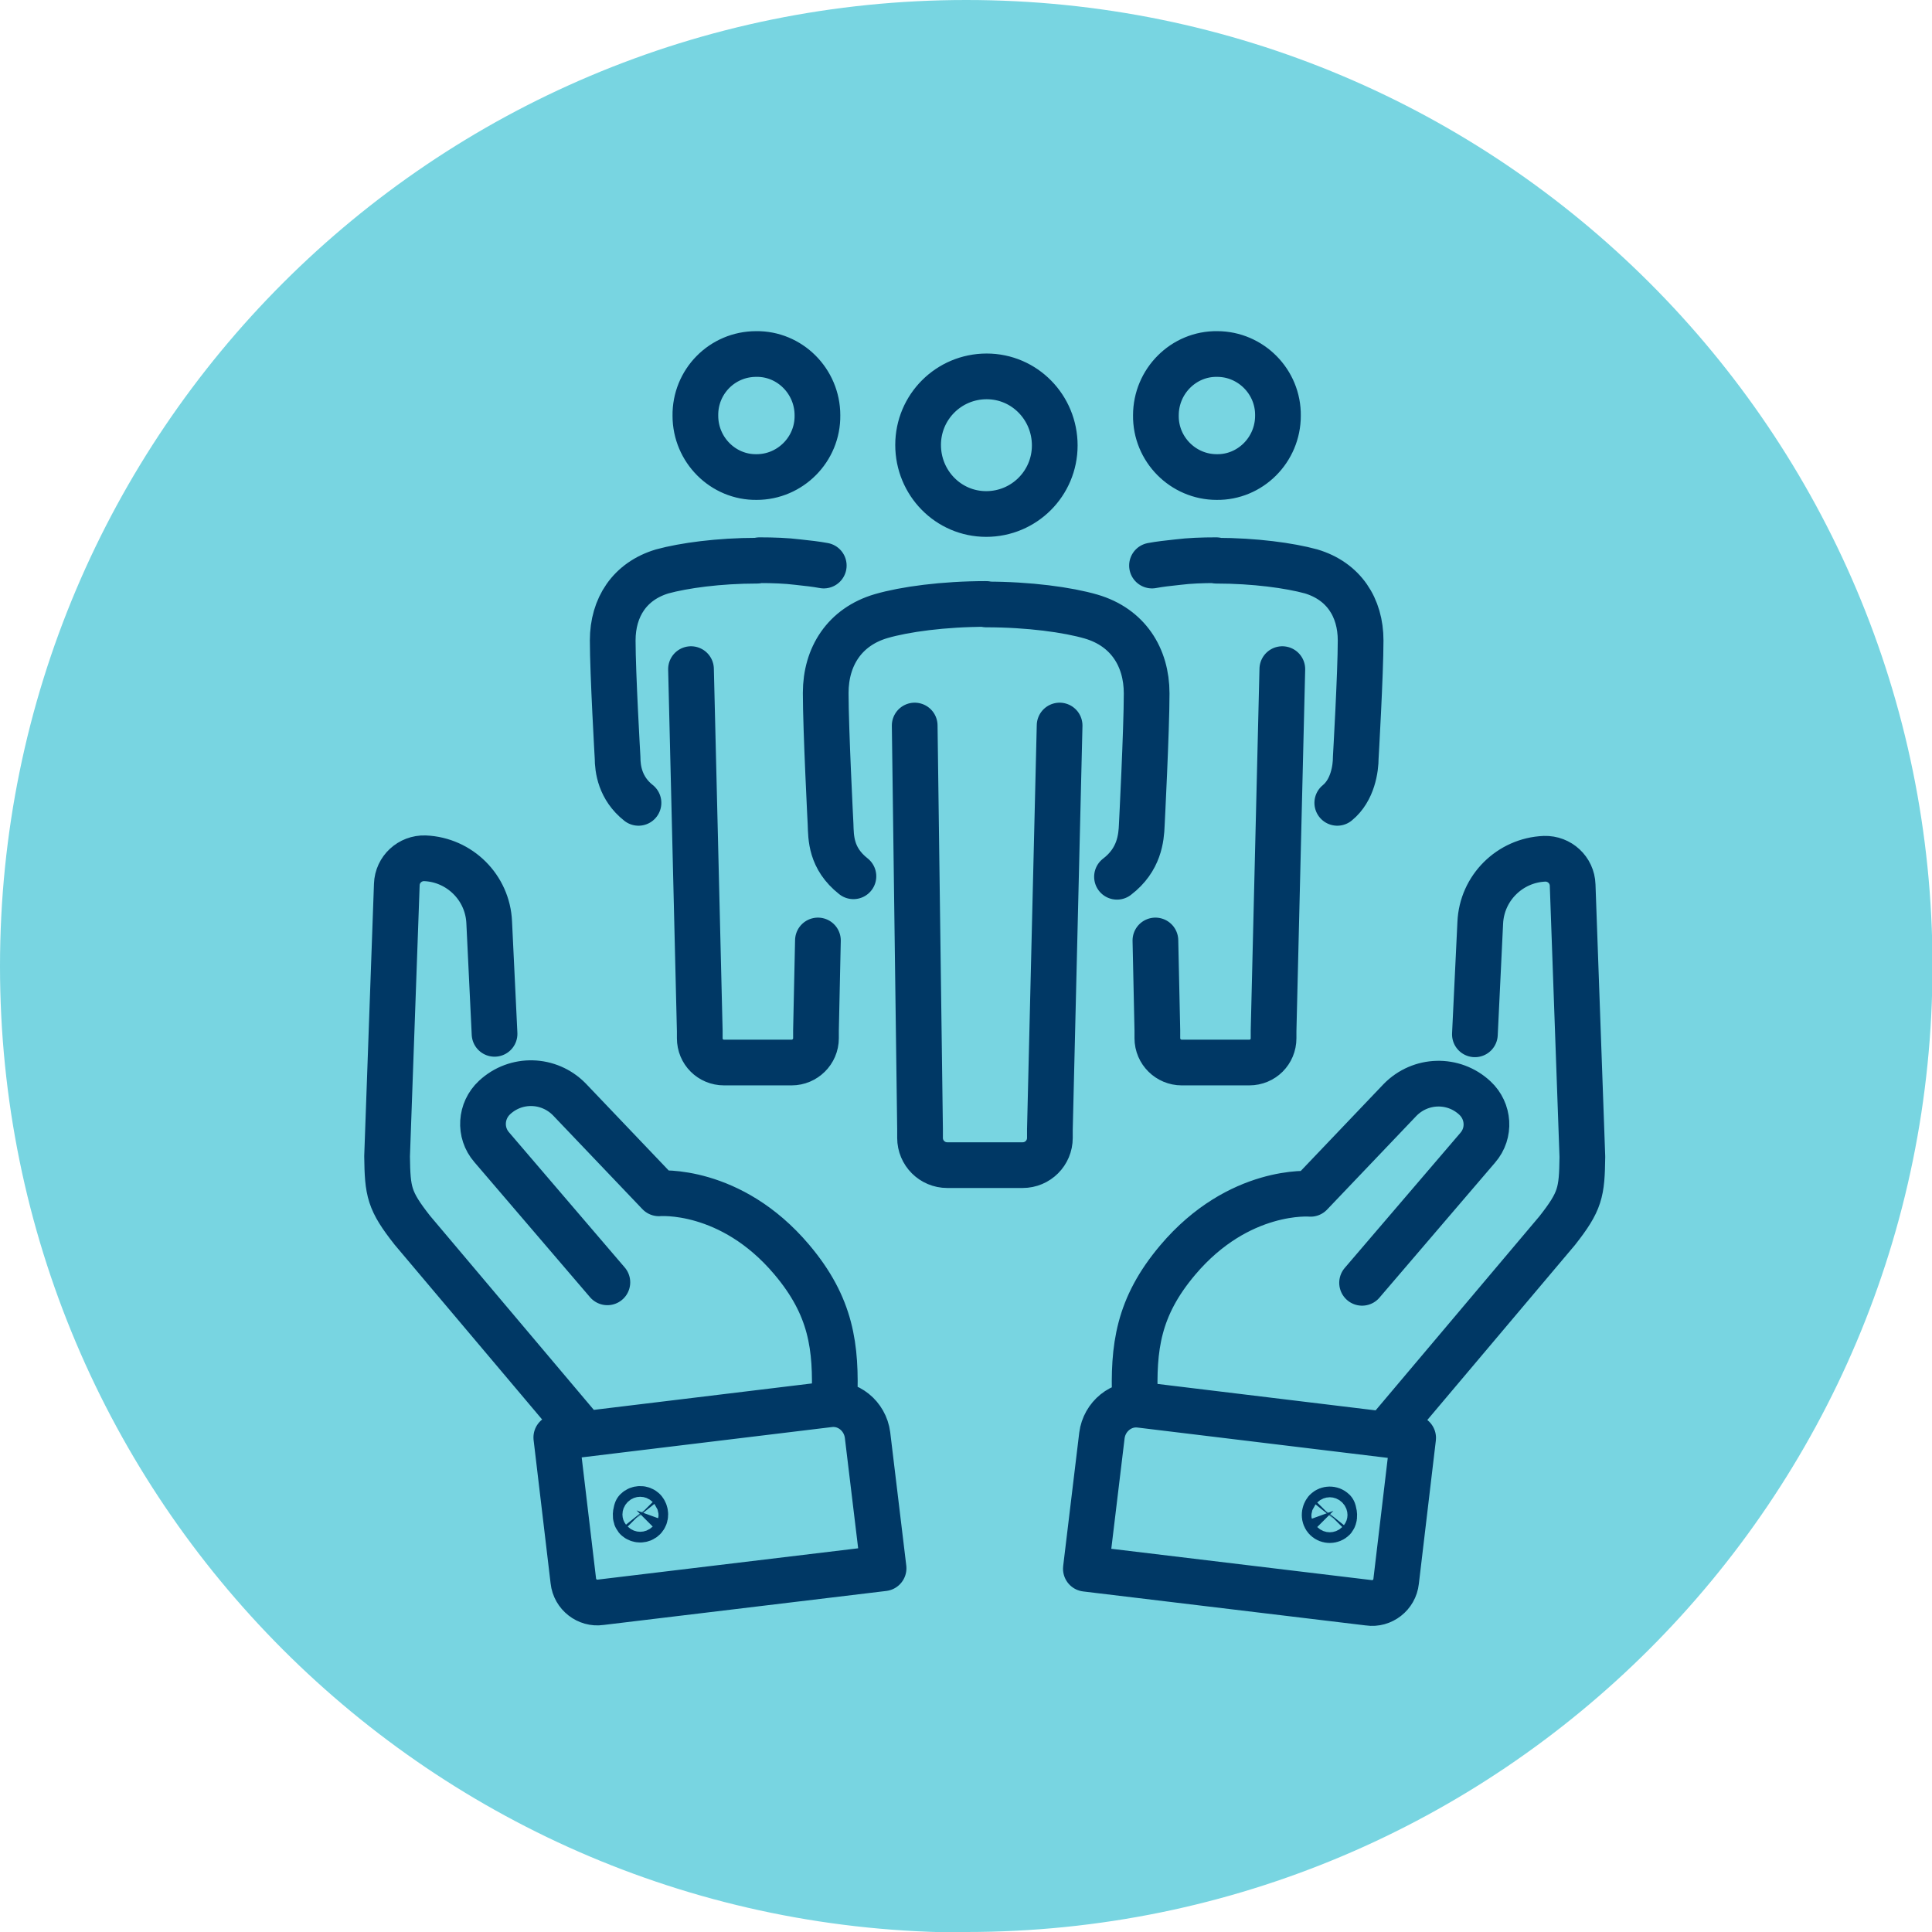
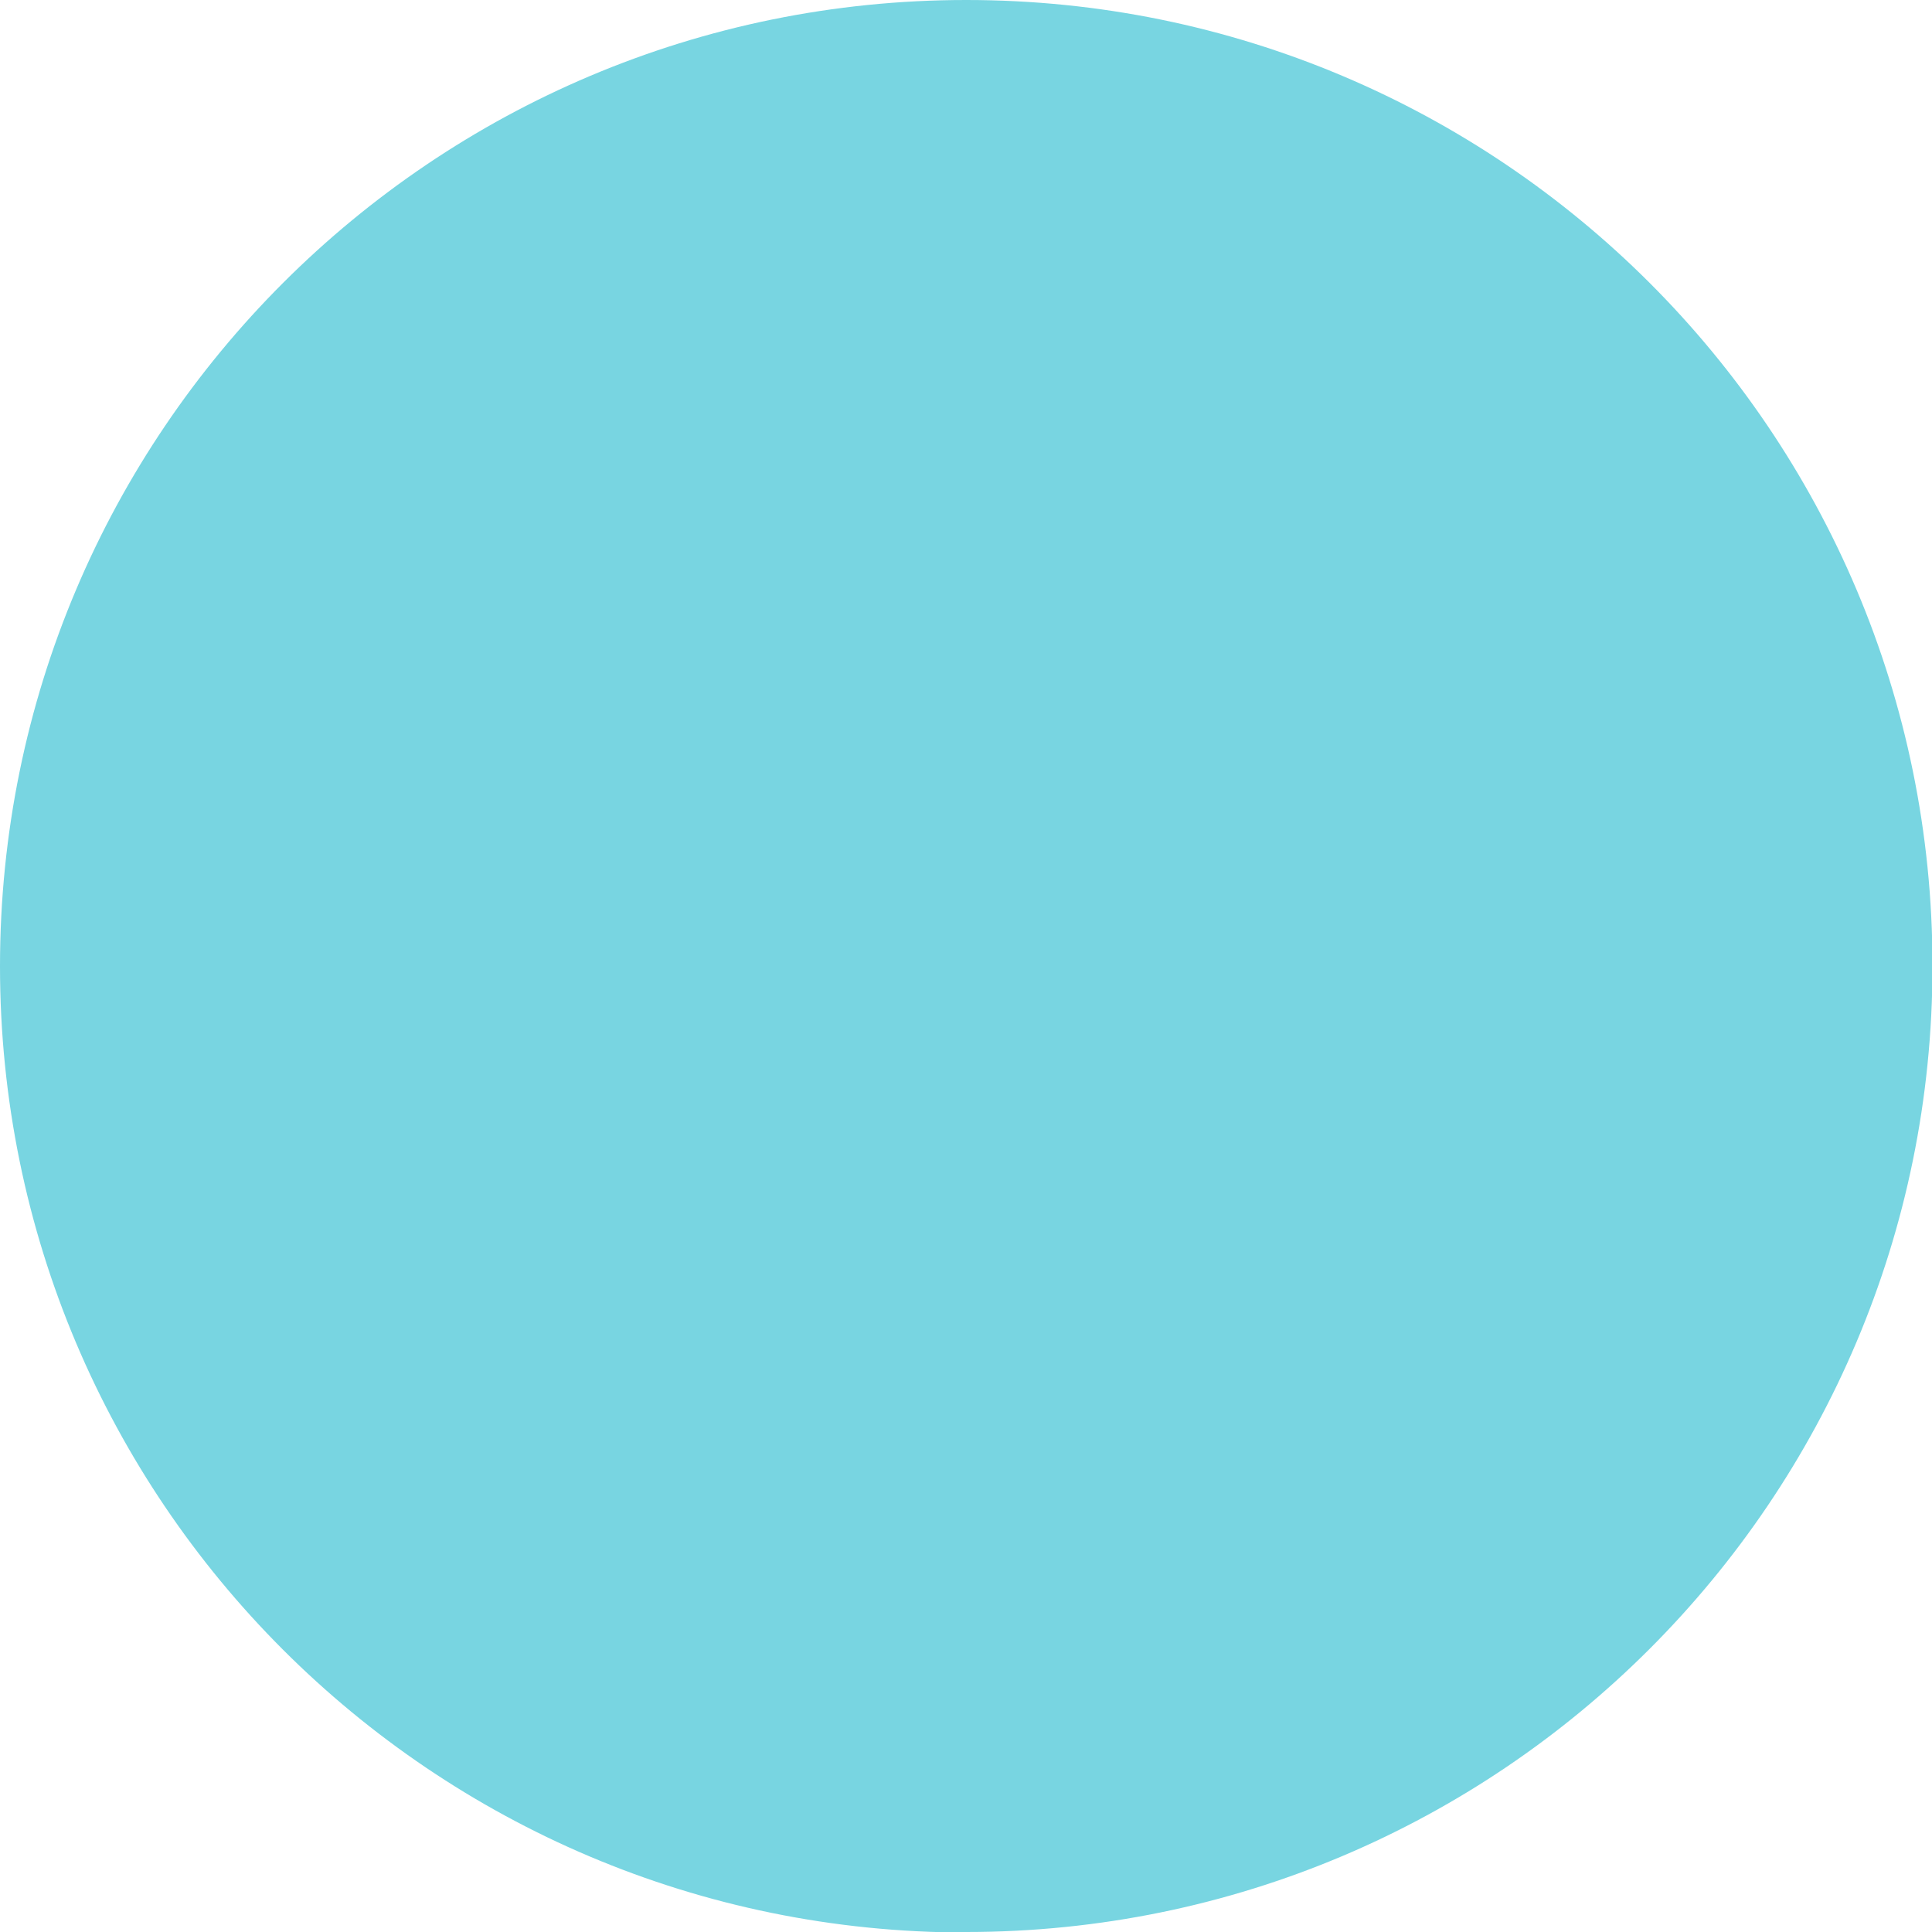
<svg xmlns="http://www.w3.org/2000/svg" id="Layer_2" data-name="Layer 2" viewBox="0 0 39.73 39.73">
  <defs>
    <style>
      .cls-1 {
        fill: #78D5E1;
      }

      .cls-2 {
        fill: none;
        stroke: #003865;
        stroke-linecap: round;
        stroke-linejoin: round;
        stroke-width: .94px;
      }
    </style>
  </defs>
  <g id="Layer_1-2" data-name="Layer 1">
    <g>
      <path class="cls-1" d="m19.87,39.73c10.97,0,19.87-8.89,19.87-19.87S30.84,0,19.87,0,0,8.89,0,19.87s8.89,19.87,19.87,19.87" />
-       <path class="cls-2" d="m14.21,13.76l.18,7.44v.15c0,.28.22.5.5.5h1.39c.27,0,.5-.22.5-.5v-.16l.04-1.85m-1.2-7.82c.28,0,.55.01.79.04.19.02.37.04.53.07m-1.37-.1c-.79,0-1.51.1-1.95.22-.67.2-1.02.74-1.02,1.42s.1,2.41.1,2.41c0,.23.05.63.43.93m1.17-7.96c0,.7.57,1.27,1.26,1.26.69,0,1.26-.57,1.25-1.27,0-.7-.57-1.27-1.26-1.26-.7,0-1.26.57-1.25,1.27Zm12.07,5.21l-.18,7.44v.15c0,.28-.22.5-.5.5h-1.39c-.27,0-.5-.22-.5-.5v-.16l-.04-1.85m1.25-7.82c-.29,0-.55.01-.79.04-.19.02-.37.04-.53.07m1.32-.1c.79,0,1.51.1,1.95.22.67.2,1.02.74,1.02,1.42s-.1,2.41-.1,2.41c0,.22-.06.67-.38.93m-1.22-7.96c0,.7-.57,1.27-1.26,1.26-.69,0-1.26-.57-1.25-1.27,0-.7.57-1.27,1.26-1.26.69,0,1.26.57,1.25,1.27Zm-4.49,6.37l-.2,8.31v.17c0,.31-.25.56-.56.56h-1.55c-.31,0-.56-.25-.56-.56v-.18l-.11-8.3m1.47-2.5c-.88,0-1.68.11-2.16.25-.75.22-1.14.83-1.14,1.58s.1,2.7.1,2.7c.01.27,0,.7.47,1.07m2.73-5.59c.88,0,1.68.11,2.16.25.75.22,1.14.83,1.14,1.58s-.1,2.7-.1,2.7c-.01.27-.05.72-.51,1.07m-1.28-8.87c0,.78-.63,1.41-1.41,1.41-.78,0-1.4-.64-1.4-1.42,0-.78.63-1.41,1.41-1.41.78,0,1.4.64,1.4,1.42Zm-8.6,21.9s-.04.11,0,.16c.04.04.11.04.15,0,.04-.04.04-.11,0-.16-.04-.04-.11-.04-.15,0Zm-.6-4.69l-2.38-2.78c-.26-.3-.23-.75.06-1.02.44-.41,1.12-.39,1.54.04l1.84,1.93s1.47-.13,2.73,1.36c.82.97.92,1.8.88,2.89m-5.22.61l-3.46-4.1c-.48-.61-.51-.79-.52-1.52l.2-5.59c.01-.31.27-.55.58-.54.71.03,1.29.6,1.32,1.32l.11,2.29m2.18,11.69l5.82-.7-.33-2.74c-.05-.39-.4-.68-.79-.63l-5.61.68.35,2.95c.03.28.29.48.56.44Zm15.07-1.88s.04.11,0,.16c-.04.04-.11.04-.15,0-.04-.04-.04-.11,0-.16.04-.04.11-.04.15,0Zm.59-4.69l2.38-2.78c.26-.3.23-.75-.06-1.02-.44-.41-1.12-.39-1.54.04l-1.84,1.93s-1.47-.13-2.73,1.36c-.82.97-.92,1.8-.88,2.89m5.22.61l3.46-4.1c.48-.61.51-.79.52-1.52l-.2-5.59c-.01-.31-.27-.55-.58-.54-.71.03-1.29.6-1.32,1.32l-.11,2.29m-2.18,11.69l-5.82-.7.33-2.74c.05-.39.4-.68.79-.63l5.61.68-.35,2.95c-.03.28-.29.48-.56.44Z" />
    </g>
  </g>
</svg>